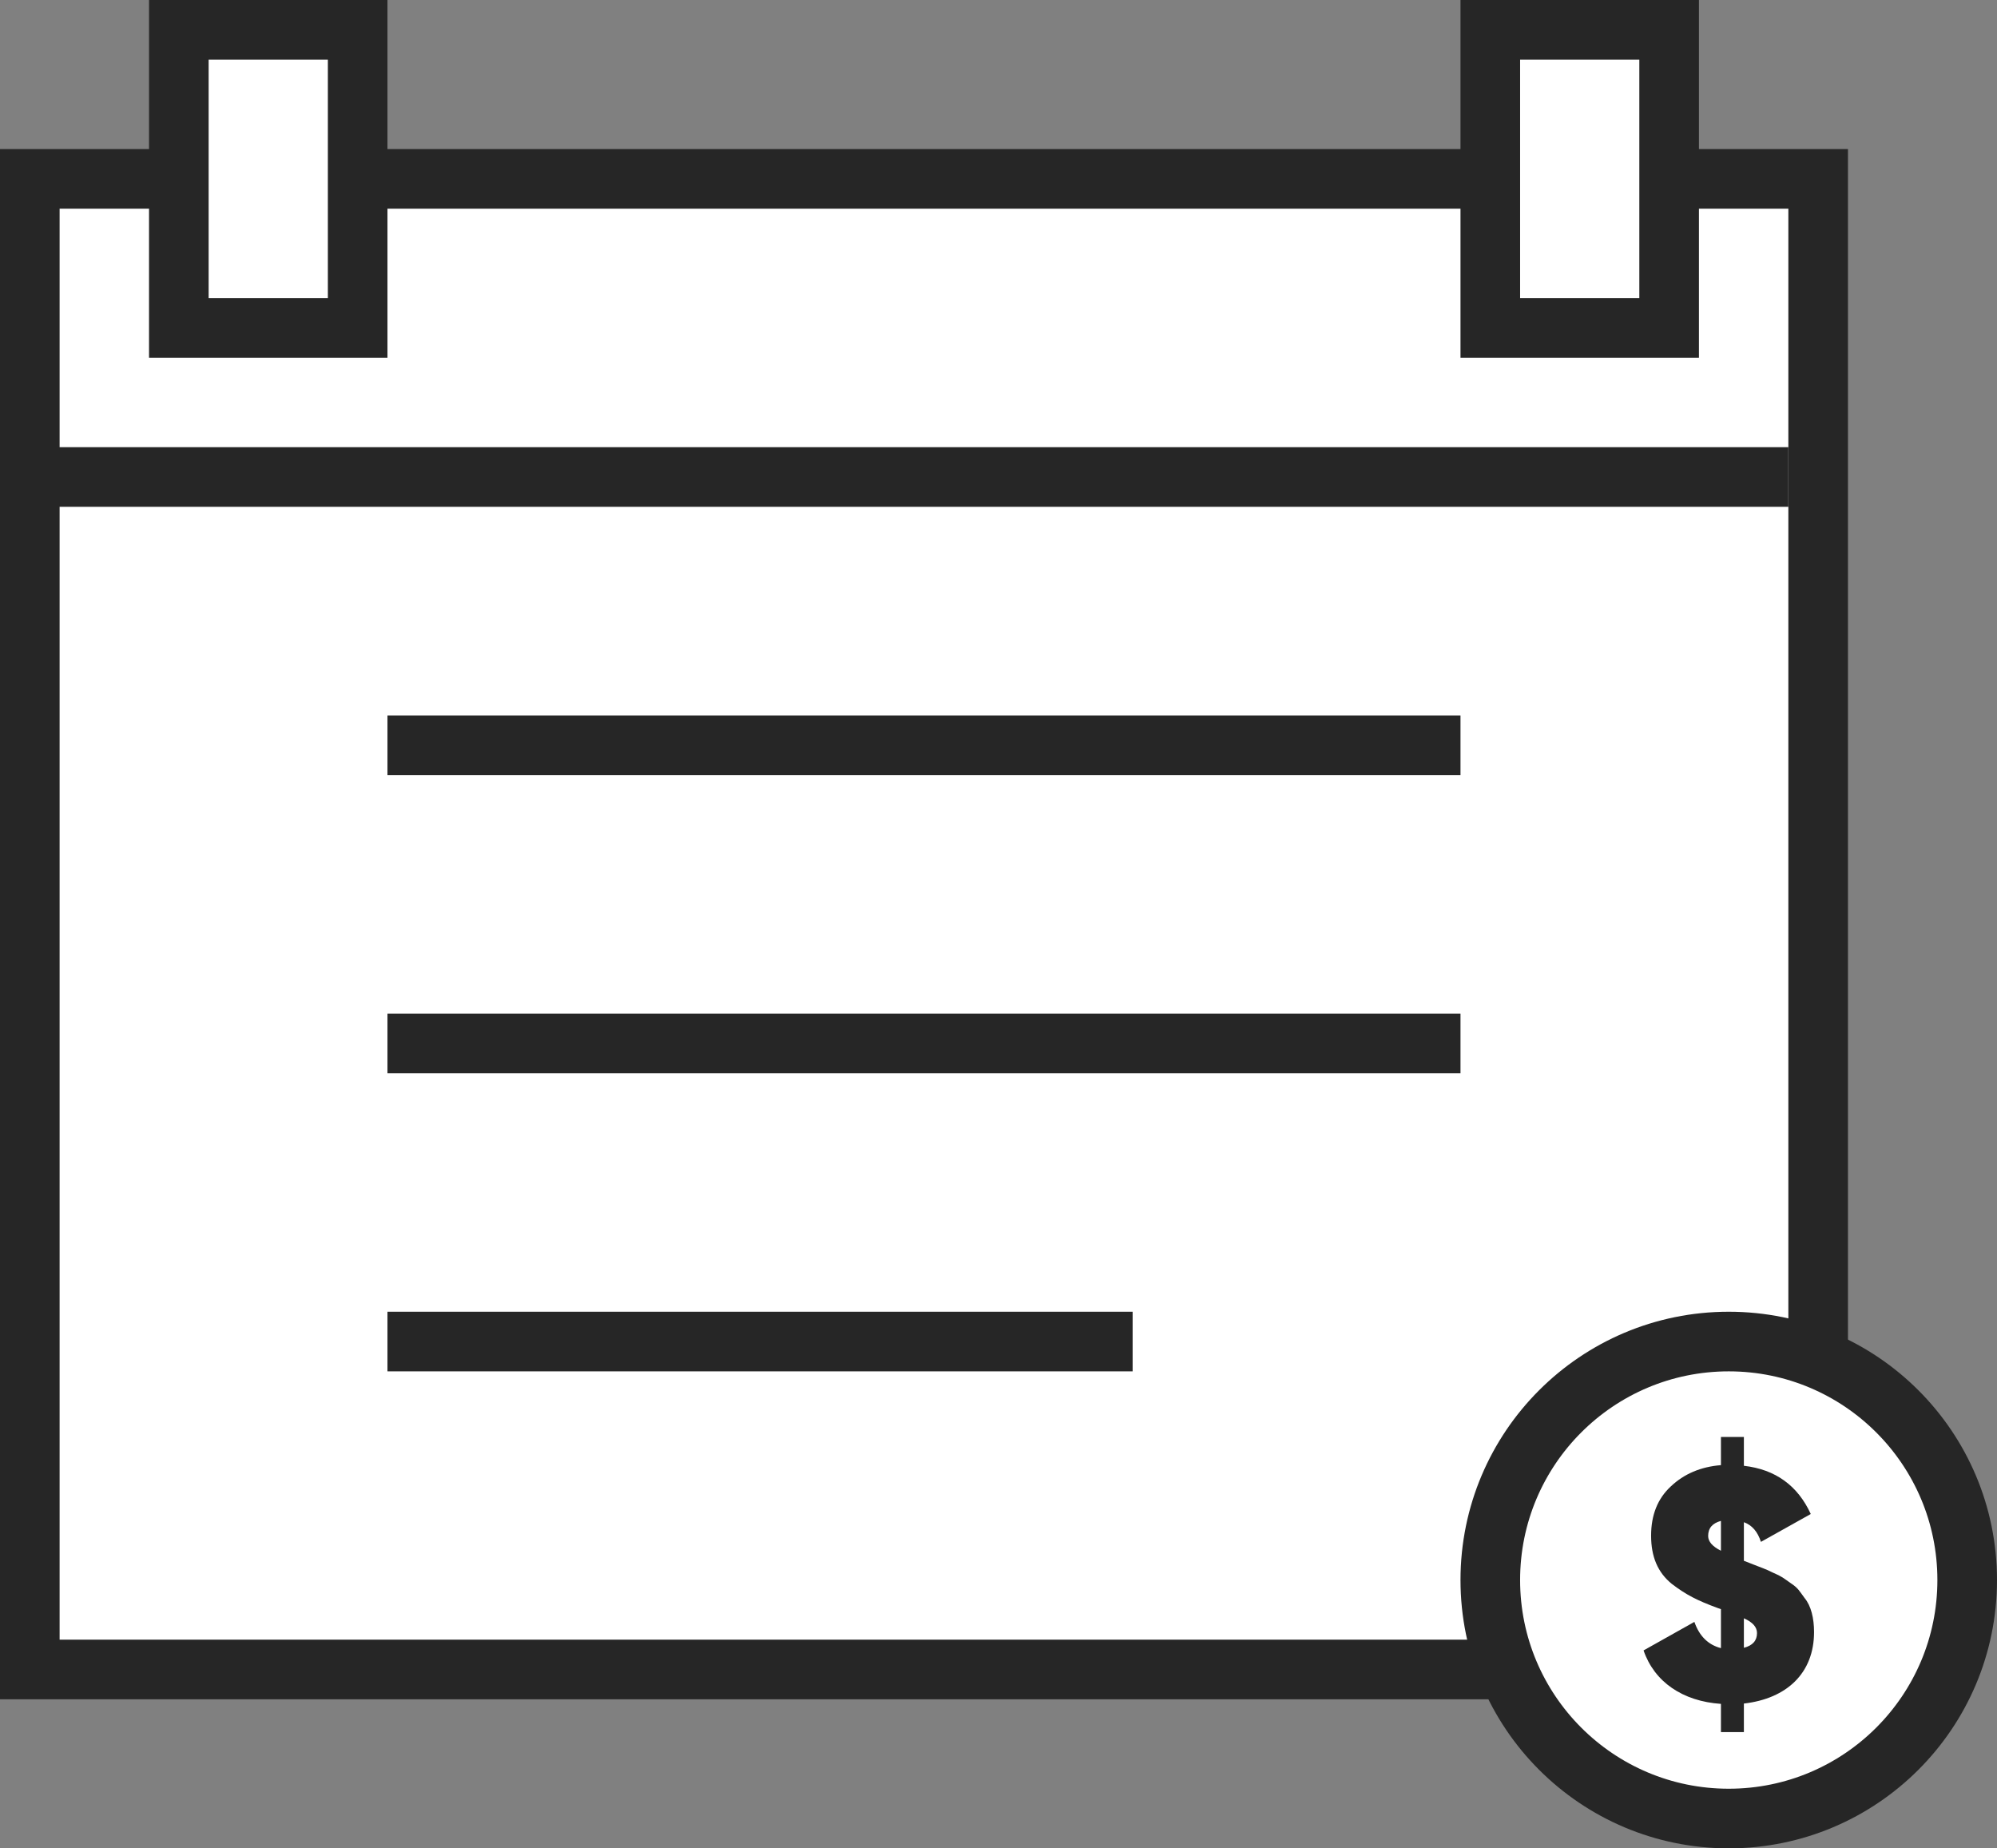
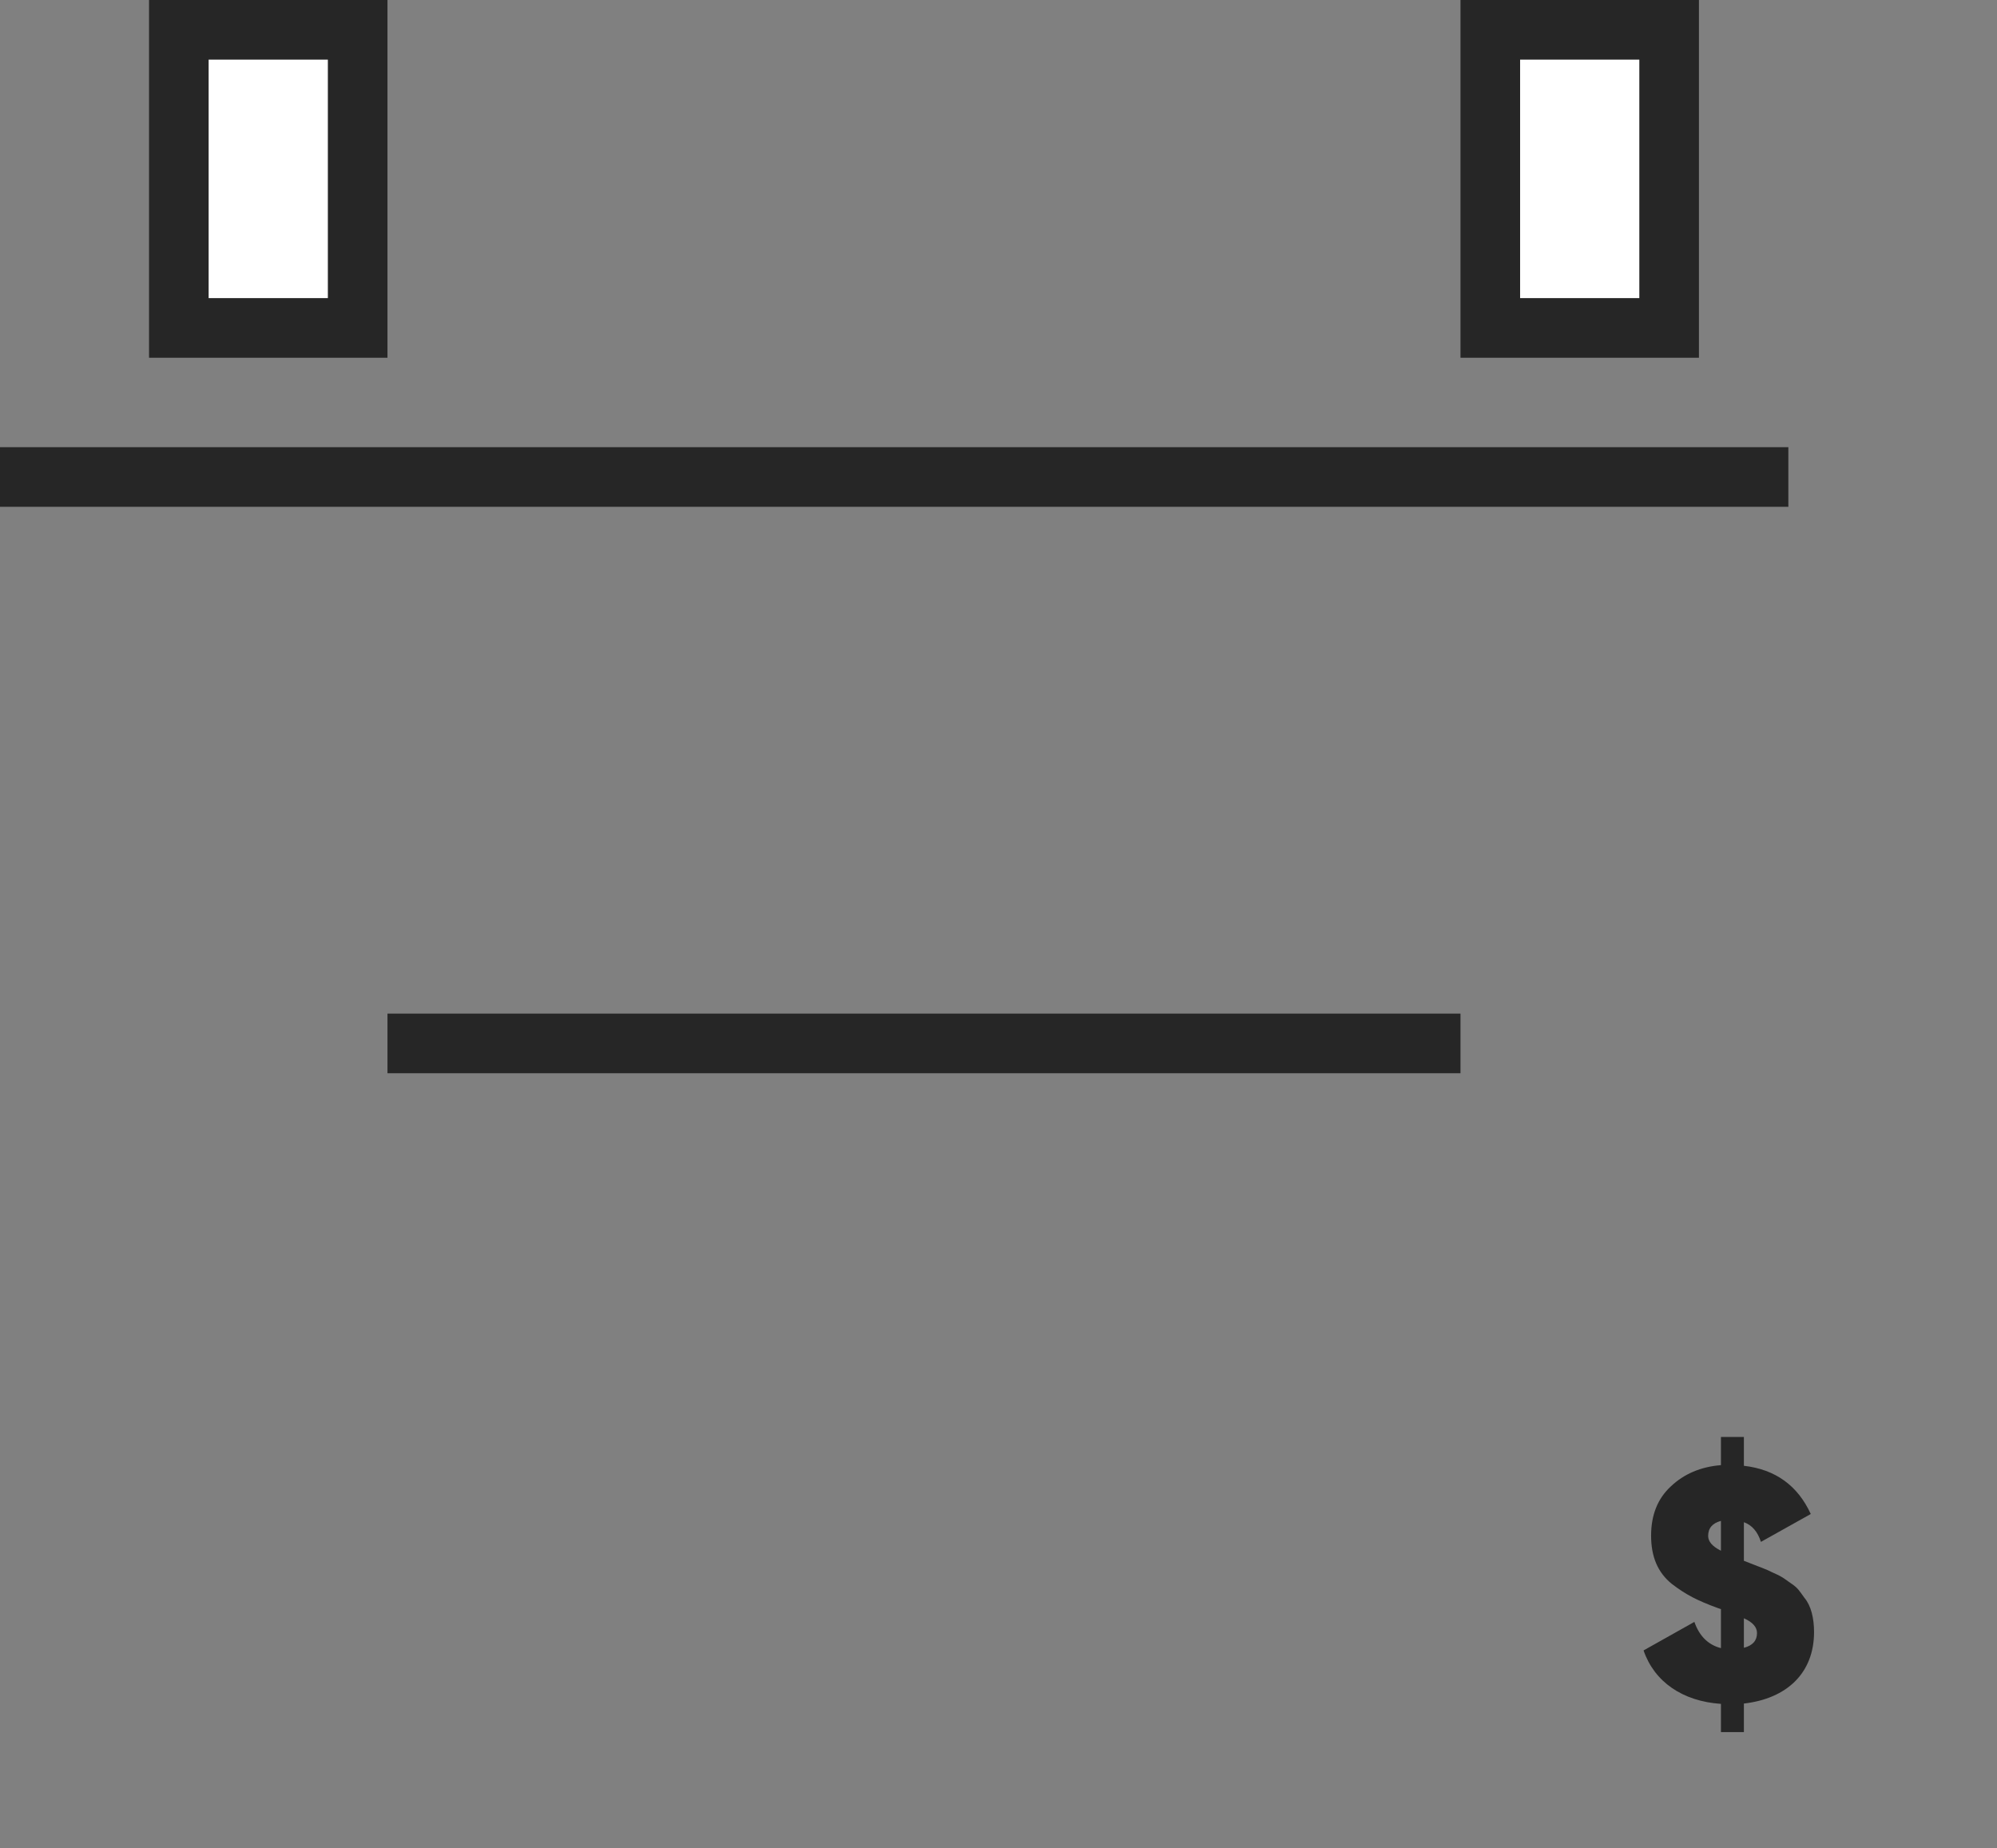
<svg xmlns="http://www.w3.org/2000/svg" width="67" height="62" viewBox="0 0 67 62" fill="none">
  <rect x="0" y="0" width="67" height="62" fill="#808080" stroke="none" />
-   <rect x="1" y="6" width="60" height="50" fill="white" stroke="#262626" stroke-width="2" />
  <path d="M0 16H60" stroke="#262626" stroke-width="2" />
  <path d="M13 35H49" stroke="#262626" stroke-width="2" />
-   <path d="M13 25H49" stroke="#262626" stroke-width="2" />
-   <path d="M13 45H38" stroke="#262626" stroke-width="2" />
-   <circle cx="58" cy="53" r="8" fill="white" stroke="#262626" stroke-width="2" />
  <path d="M60.862 54.745C60.862 54.283 60.763 53.865 60.543 53.601C60.378 53.381 60.334 53.271 60.081 53.106C59.828 52.93 59.795 52.886 59.487 52.754C59.333 52.677 59.223 52.633 59.168 52.611L58.827 52.479L58.519 52.358H58.508V51.06C58.783 51.159 58.97 51.379 59.08 51.72L60.752 50.785C60.312 49.828 59.564 49.289 58.508 49.168V48.2H57.738V49.146C57.056 49.201 56.495 49.443 56.055 49.861C55.615 50.268 55.395 50.818 55.395 51.511C55.395 52.215 55.615 52.743 56.088 53.128C56.561 53.491 56.946 53.689 57.639 53.942L57.738 53.975V55.284C57.309 55.174 57.012 54.877 56.847 54.404L55.142 55.361C55.505 56.417 56.451 57.066 57.738 57.154V58.1H58.508V57.143C59.949 56.978 60.862 56.12 60.862 54.745ZM57.309 51.522C57.309 51.258 57.452 51.093 57.738 51.016V52.017C57.452 51.874 57.309 51.709 57.309 51.522ZM58.508 54.283C58.805 54.415 58.948 54.58 58.948 54.778C58.948 55.031 58.805 55.196 58.508 55.273V54.283Z" fill="#262626" />
  <rect x="6" y="1" width="6" height="10" fill="white" stroke="#262626" stroke-width="2" />
  <rect x="50" y="1" width="6" height="10" fill="white" stroke="#262626" stroke-width="2" />
</svg>